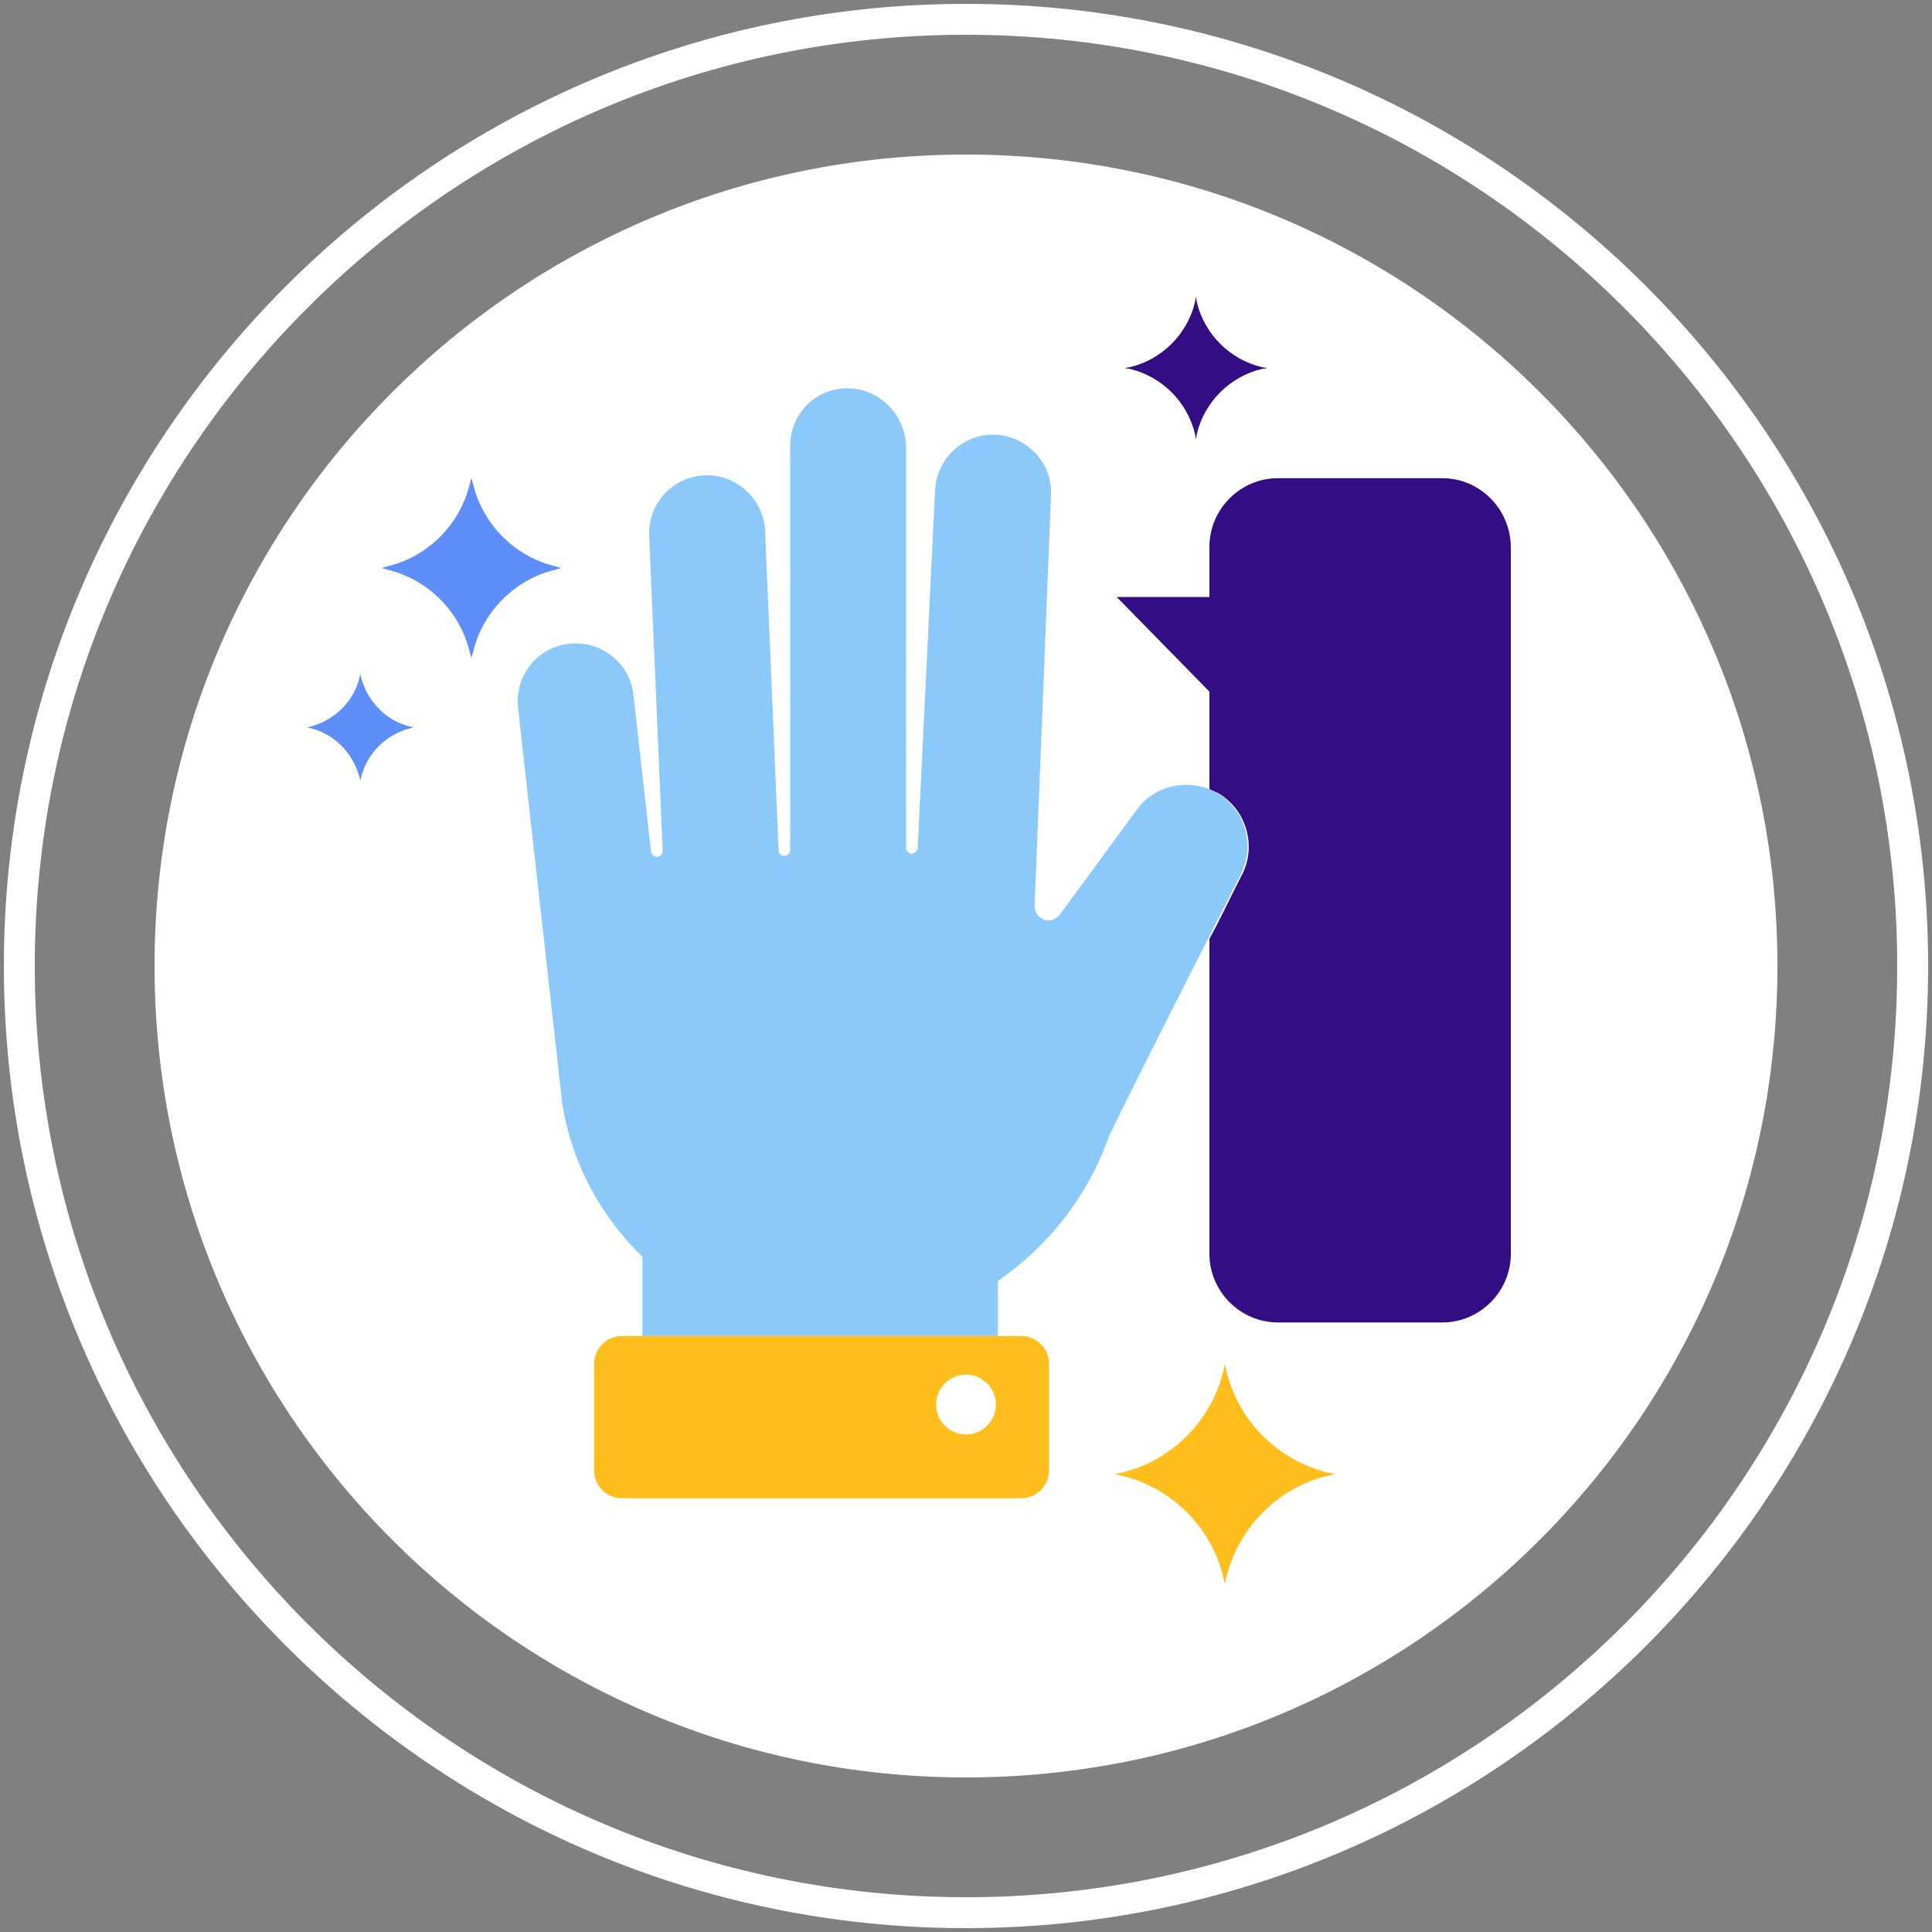
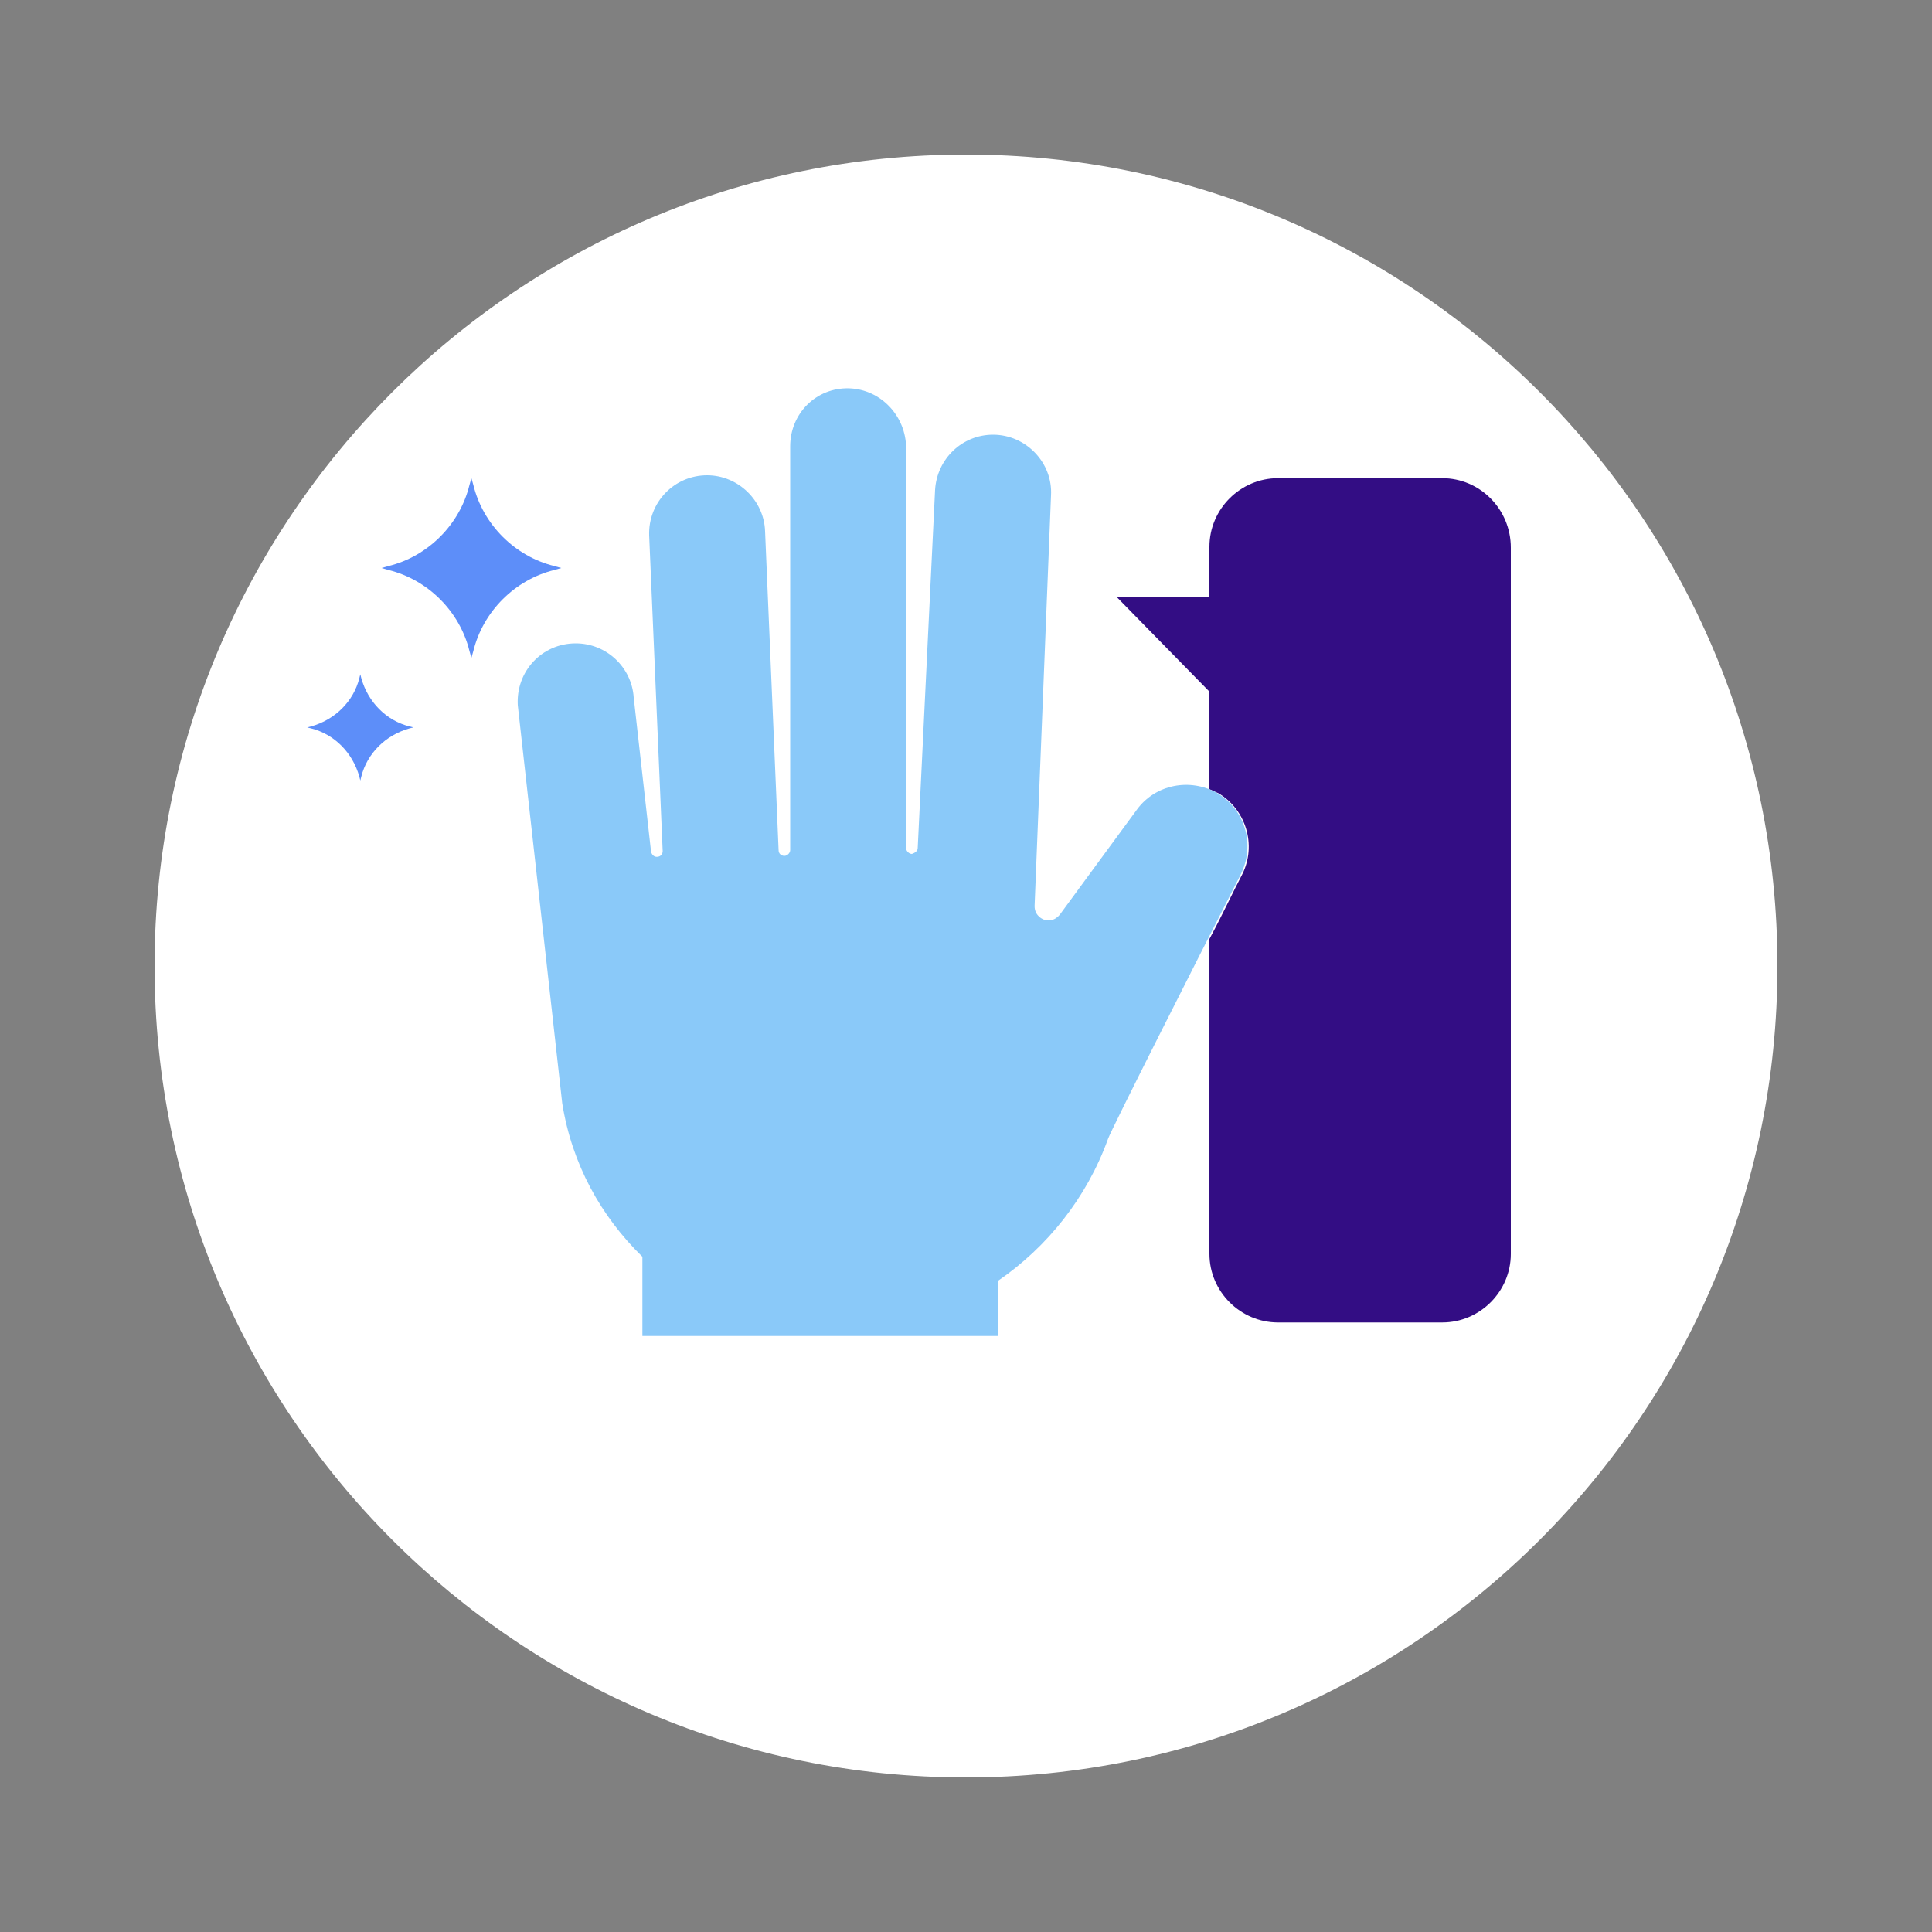
<svg xmlns="http://www.w3.org/2000/svg" version="1.1" id="图层_1" x="0px" y="0px" viewBox="0 0 200 200" style="enable-background:new 0 0 200 200;" xml:space="preserve">
  <rect x="0" y="0" width="200" height="200" fill="#808080" stroke="none" />
  <style type="text/css">
	.st0{fill:#FFFFFF;}
	.st1{fill:#330D84;}
	.st2{fill:#8AC9F9;}
	.st3{fill:#FFBE1B;}
	.st4{fill:#5D8EF9;}
</style>
  <path class="st0" d="M100,16c-46.4,0-84,37.6-84,84c0,46.4,37.6,84,84,84c46.4,0,84-37.6,84-84C184,53.6,146.4,16,100,16L100,16z" />
-   <path class="st0" d="M100,0.4C45.1,0.4,0.4,45.1,0.4,100c0,54.9,44.7,99.6,99.6,99.6c54.9,0,99.6-44.7,99.6-99.6  C199.6,45.1,154.9,0.4,100,0.4z M100,196.4c-53.2,0-96.4-43.3-96.4-96.4C3.6,46.8,46.8,3.6,100,3.6c53.2,0,96.4,43.3,96.4,96.4  C196.4,153.2,153.2,196.4,100,196.4z" />
  <path class="st1" d="M149.3,49.5h-17c-3.9,0-7.1,3.2-7.1,7.1v5.2h-9.6l9.6,9.8v10.1c0.3,0.1,0.6,0.3,0.9,0.4c2.9,1.7,4,5.4,2.5,8.4  c-1,1.9-2.1,4.3-3.4,6.7v32.6c0,3.9,3.2,7.1,7.1,7.1h17c3.9,0,7.1-3.2,7.1-7.1V56.7C156.4,52.7,153.2,49.5,149.3,49.5z" />
  <path class="st2" d="M126,82.1c-2.8-1.6-6.4-0.9-8.3,1.7l-8,10.9c-0.5,0.6-1.3,0.8-2,0.3c-0.4-0.3-0.6-0.7-0.6-1.2l1.7-42.5  c0.2-3.4-2.6-6.3-6-6.3c-3.2,0-5.8,2.5-6,5.7L95,87.8c0,0.3-0.3,0.5-0.6,0.6l0,0c-0.3,0-0.6-0.3-0.6-0.6c0,0,0,0,0,0V46.4  c0-3.3-2.6-6.1-5.9-6.2c-3.4-0.1-6.1,2.6-6.1,6v41.8c0,0.3-0.3,0.6-0.6,0.6c-0.3,0-0.6-0.2-0.6-0.6l-1.4-33c-0.1-3.2-2.8-5.8-6-5.8  c-3.4,0-6.1,2.8-6,6.2l1.4,32.7c0,0.3-0.2,0.6-0.6,0.6c0,0,0,0,0,0l0,0c-0.3,0-0.5-0.2-0.6-0.5l-1.8-16c-0.2-3.1-2.8-5.6-6-5.6  c-3.5,0-6.2,2.9-6,6.4l4.6,41.2c1,6.3,4,11.7,8.3,15.9v8.2h36.8v-5.7c5.1-3.5,9.2-8.6,11.4-14.7c0.3-0.9,9.1-18.3,13.7-27.3  C130,87.5,128.9,83.8,126,82.1z" />
-   <path class="st3" d="M105.7,138.3H64.4c-1.6,0-2.9,1.3-2.9,2.9v11c0,1.6,1.3,2.9,2.9,2.9h41.3c1.6,0,2.9-1.3,2.9-2.9v-11  C108.6,139.6,107.3,138.3,105.7,138.3z M137.3,152.4c-5-1.3-9-5.2-10.3-10.3l-0.2-0.9l-0.2,0.9c-1.3,5-5.2,9-10.3,10.3l-0.9,0.2  l0.9,0.2c5,1.3,9,5.2,10.3,10.3l0.2,0.9l0.2-0.9c1.3-5,5.2-9,10.3-10.3l0.9-0.2L137.3,152.4z" />
-   <path class="st1" d="M130.6,38c-3.3-0.8-5.9-3.4-6.7-6.7l-0.1-0.6l-0.1,0.6c-0.8,3.3-3.4,5.9-6.7,6.7l-0.6,0.1l0.6,0.1  c3.3,0.8,5.9,3.4,6.7,6.7l0.1,0.6l0.1-0.6c0.8-3.3,3.4-5.9,6.7-6.7l0.6-0.1C131.2,38.1,130.6,38,130.6,38z" />
  <path class="st4" d="M57.4,58.6c-4.1-1-7.4-4.3-8.4-8.4l-0.2-0.7l-0.2,0.7c-1,4.1-4.3,7.4-8.4,8.4l-0.7,0.2l0.7,0.2  c4.1,1,7.4,4.3,8.4,8.4l0.2,0.7l0.2-0.7c1-4.1,4.3-7.4,8.4-8.4l0.7-0.2L57.4,58.6z M42.4,75.2c-2.4-0.6-4.3-2.5-5-5l-0.1-0.4  l-0.1,0.4c-0.6,2.4-2.5,4.3-5,5l-0.4,0.1l0.4,0.1c2.4,0.6,4.3,2.5,5,5l0.1,0.4l0.1-0.4c0.6-2.4,2.5-4.3,5-5l0.4-0.1L42.4,75.2z" />
  <path class="st0" d="M100,142.3c-1.7,0-3.1,1.4-3.1,3.1c0,0,0,0,0,0c0,1.7,1.4,3.1,3.1,3.1s3.1-1.4,3.1-3.1S101.7,142.3,100,142.3  C100,142.3,100,142.3,100,142.3z" />
</svg>